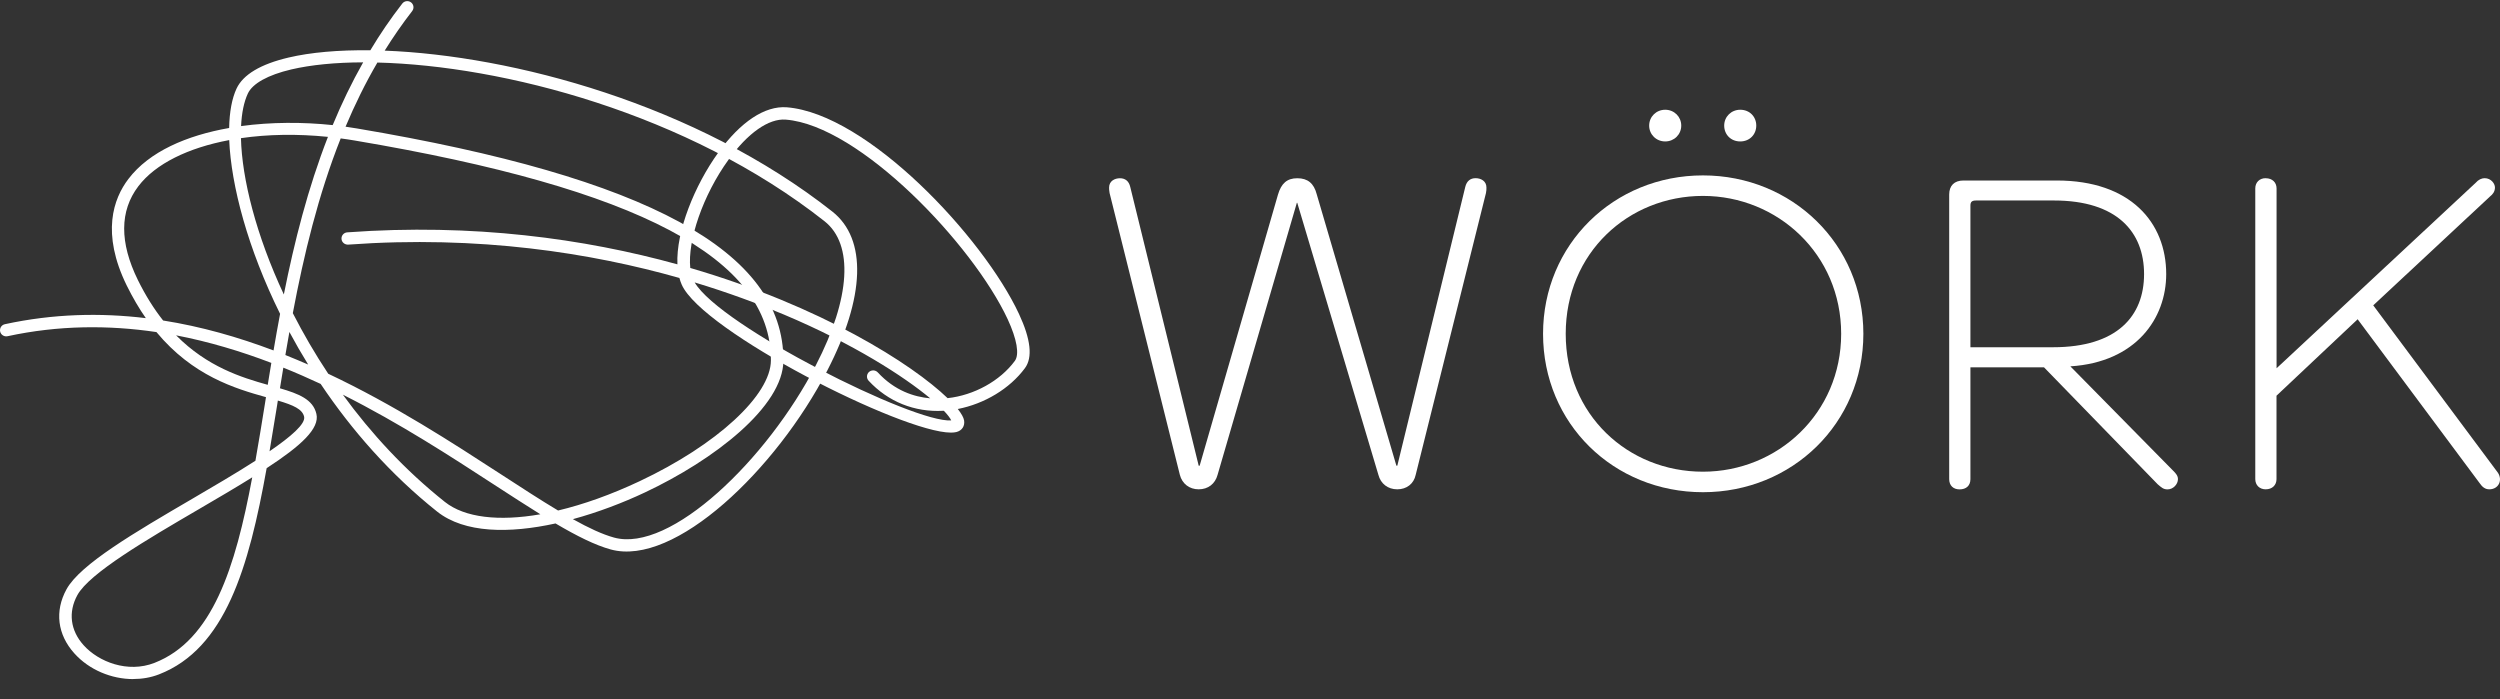
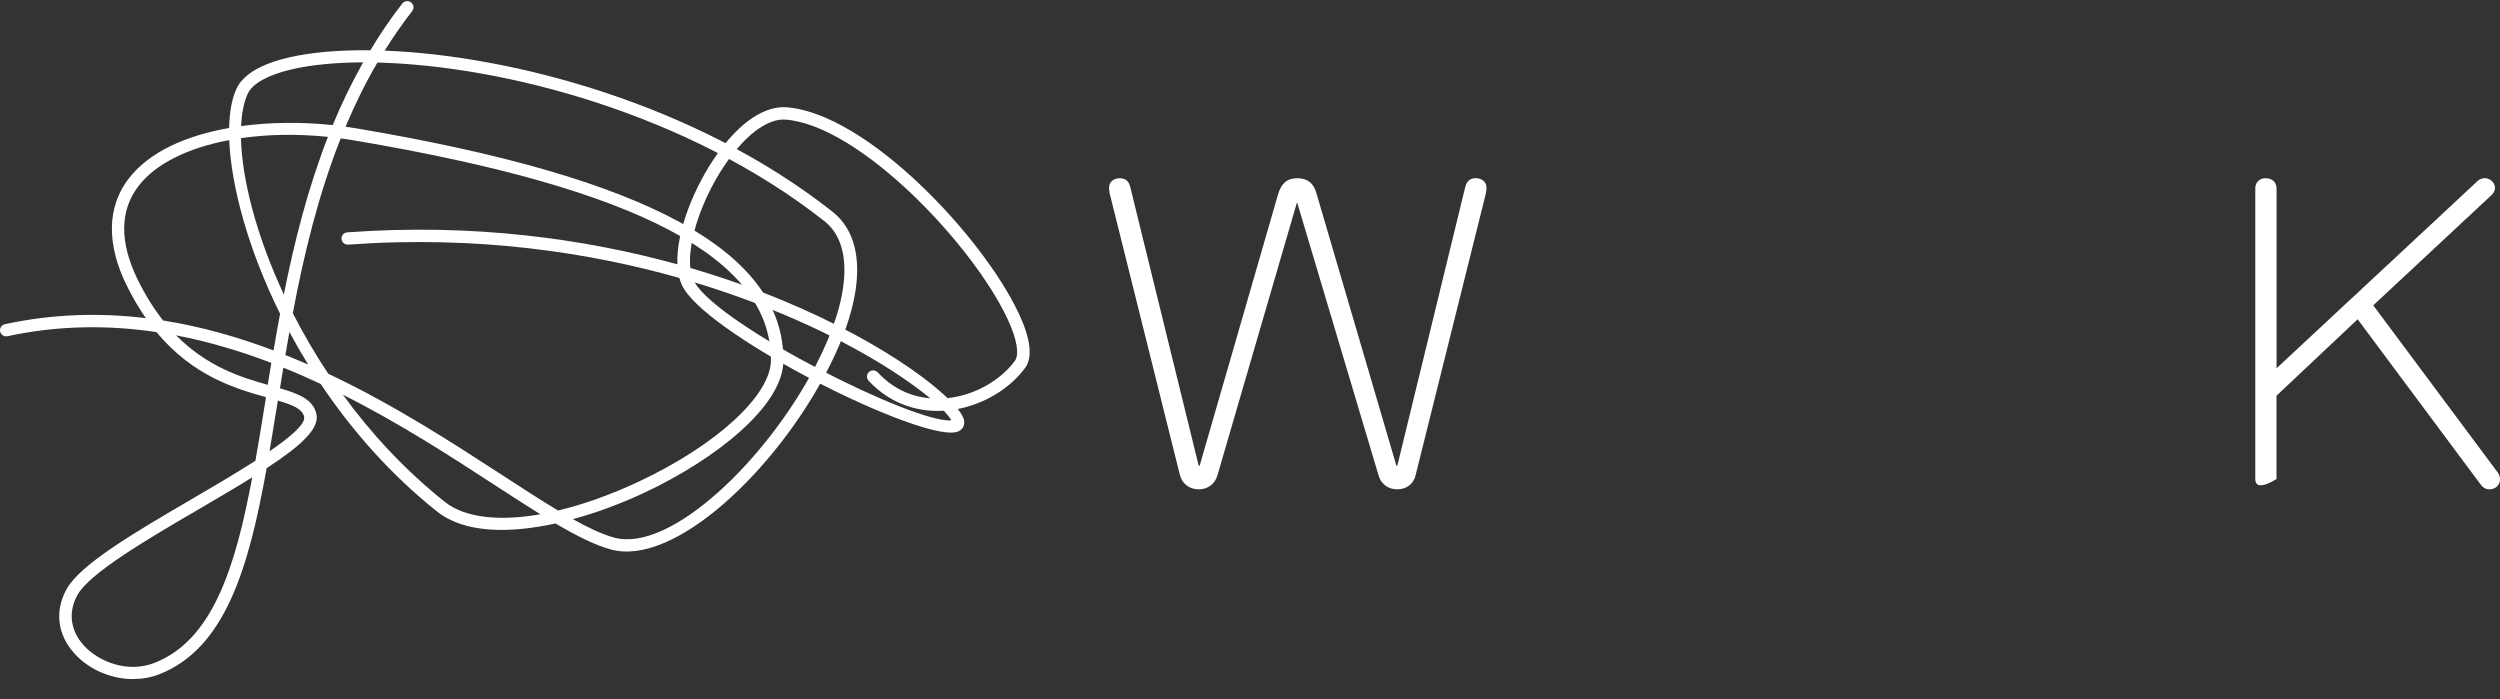
<svg xmlns="http://www.w3.org/2000/svg" xmlns:xlink="http://www.w3.org/1999/xlink" width="118px" height="33px" viewBox="0 0 118 33" version="1.1">
  <rect x="0" y="0" width="118" height="33" fill="#333333" stroke="none" />
  <defs>
-     <path d="M4.24348e-09 0L118 0L118 33L4.24348e-09 33L4.24348e-09 0Z" id="path_1" />
    <clipPath id="mask_1">
      <use xlink:href="#path_1" />
    </clipPath>
  </defs>
  <g id="svg">
    <path d="M4.24348e-09 0L118 0L118 33L4.24348e-09 33L4.24348e-09 0Z" id="Background" fill="#FFFFFF" fill-opacity="0" fill-rule="evenodd" stroke="none" />
    <path d="M52.349 8.852C52.349 8.543 52.617 8.413 52.861 8.413C53.106 8.413 53.286 8.543 53.35 8.832L56.579 21.982L56.623 21.982L60.321 9.184C60.477 8.657 60.745 8.413 61.234 8.413C61.723 8.413 62.015 8.654 62.147 9.16L65.909 21.979L65.954 21.979L69.159 8.829C69.227 8.543 69.403 8.41 69.648 8.41C69.892 8.41 70.16 8.541 70.16 8.849C70.16 8.936 70.16 9.003 70.137 9.114L66.82 22.415C66.731 22.834 66.395 23.096 65.951 23.096C65.506 23.096 65.17 22.831 65.061 22.415L61.231 9.573L61.211 9.573L57.469 22.415C57.357 22.834 57.024 23.096 56.579 23.096C56.135 23.096 55.799 22.831 55.69 22.415L52.373 9.114C52.349 8.983 52.349 8.916 52.349 8.849" id="Shape" fill="#FFFFFF" stroke="none" />
-     <path d="M72.832 15.755C72.832 11.534 76.173 8.279 80.38 8.279C84.587 8.279 87.951 11.534 87.951 15.755C87.951 19.977 84.59 23.232 80.38 23.232C76.17 23.232 72.832 20 72.832 15.755L72.832 15.755ZM80.38 22.264C83.898 22.264 86.903 19.514 86.903 15.755C86.903 11.997 83.898 9.247 80.38 9.247C76.863 9.247 73.902 11.93 73.902 15.755C73.902 19.581 76.842 22.264 80.38 22.264L80.38 22.264ZM78.598 5.18C79.022 5.18 79.355 5.509 79.355 5.928C79.355 6.347 79.022 6.676 78.598 6.676C78.174 6.676 77.841 6.347 77.841 5.928C77.841 5.509 78.174 5.18 78.598 5.18L78.598 5.18ZM82.139 5.18C82.584 5.18 82.896 5.509 82.896 5.928C82.896 6.347 82.584 6.676 82.139 6.676C81.694 6.676 81.382 6.347 81.382 5.928C81.382 5.509 81.715 5.18 82.139 5.18L82.139 5.18Z" id="Shape" fill="#FFFFFF" fill-rule="evenodd" stroke="none" />
-     <path d="M97.723 17.294L102.575 22.22C102.708 22.351 102.799 22.461 102.799 22.616C102.799 22.857 102.575 23.099 102.31 23.099C102.11 23.099 102.022 23.011 101.842 22.857L96.477 17.338L93.004 17.338L93.004 22.616C93.004 22.924 92.803 23.099 92.491 23.099C92.203 23.099 92.002 22.924 92.002 22.616L92.002 9.18C92.002 8.761 92.247 8.52 92.671 8.52L97.081 8.52C100.554 8.52 102.245 10.498 102.245 12.939C102.245 15.028 100.82 17.094 97.726 17.291M96.901 16.39C99.93 16.39 101.2 14.918 101.2 12.936C101.2 10.955 99.93 9.463 96.946 9.463L93.272 9.463C93.072 9.463 93.004 9.53 93.004 9.704L93.004 16.39L96.901 16.39L96.901 16.39Z" id="Shape" fill="#FFFFFF" fill-rule="evenodd" stroke="none" />
-     <path d="M106.941 8.413C107.254 8.413 107.454 8.61 107.454 8.896L107.454 17.382L116.849 8.631C116.981 8.477 117.138 8.41 117.273 8.41C117.585 8.41 117.762 8.674 117.762 8.849C117.762 9.047 117.65 9.178 117.538 9.265L112.017 14.412L117.895 22.304C118.139 22.657 117.939 23.096 117.494 23.096C117.294 23.096 117.161 22.985 117.026 22.787L111.281 15.069L107.451 18.677L107.451 22.613C107.451 22.898 107.251 23.096 106.939 23.096C106.65 23.096 106.449 22.898 106.449 22.613L106.449 8.893C106.449 8.607 106.65 8.41 106.939 8.41" id="Shape" fill="#FFFFFF" stroke="none" />
+     <path d="M106.941 8.413C107.254 8.413 107.454 8.61 107.454 8.896L107.454 17.382L116.849 8.631C116.981 8.477 117.138 8.41 117.273 8.41C117.585 8.41 117.762 8.674 117.762 8.849C117.762 9.047 117.65 9.178 117.538 9.265L112.017 14.412L117.895 22.304C118.139 22.657 117.939 23.096 117.494 23.096C117.294 23.096 117.161 22.985 117.026 22.787L111.281 15.069L107.451 18.677L107.451 22.613C106.65 23.096 106.449 22.898 106.449 22.613L106.449 8.893C106.449 8.607 106.65 8.41 106.939 8.41" id="Shape" fill="#FFFFFF" stroke="none" />
    <path d="M6.291 32.053C5.26 32.053 4.208 31.617 3.51 30.84C2.709 29.95 2.573 28.847 3.139 27.814C3.784 26.636 6.362 25.129 9.09 23.535C10.029 22.985 11.117 22.351 12.056 21.748C12.212 20.87 12.36 19.956 12.51 19.025C12.525 18.932 12.539 18.839 12.554 18.746C11.093 18.339 9.098 17.739 7.384 15.674C5.124 15.339 2.77 15.348 0.358 15.869C0.199 15.904 0.042 15.805 0.007 15.648C-0.028 15.491 0.072 15.336 0.231 15.302C2.514 14.807 4.741 14.758 6.883 15.016C6.568 14.566 6.267 14.053 5.982 13.477C4.768 11.002 5.354 9.375 6.061 8.447C7.045 7.153 8.813 6.393 10.816 6.041C10.831 5.279 10.948 4.645 11.166 4.179C11.476 3.519 12.301 3.027 13.621 2.716C14.658 2.472 15.975 2.355 17.48 2.373C17.933 1.616 18.434 0.88 18.988 0.167C19.088 0.039 19.271 0.016 19.401 0.112C19.53 0.211 19.554 0.391 19.457 0.519C18.988 1.125 18.555 1.75 18.157 2.39C24.17 2.62 32.843 4.907 39.286 9.986C40.93 11.281 40.842 14.021 39.042 17.501C36.635 22.156 31.848 26.764 28.828 25.935C28.088 25.731 27.222 25.298 26.221 24.707C24.047 25.184 21.928 25.176 20.632 24.146C18.42 22.386 16.59 20.291 15.135 18.121C14.56 17.853 13.971 17.594 13.373 17.353C13.32 17.678 13.264 18.004 13.214 18.327C14.101 18.586 14.775 18.851 14.934 19.535C15.097 20.221 14.219 21.033 12.586 22.098C11.741 26.811 10.63 30.613 7.508 31.829C7.122 31.98 6.706 32.05 6.288 32.05M11.909 22.528C11.178 22.985 10.33 23.483 9.384 24.035C6.963 25.449 4.217 27.052 3.651 28.091C3.212 28.894 3.318 29.755 3.946 30.453C4.653 31.241 6.029 31.78 7.29 31.288C10.024 30.223 11.105 26.817 11.906 22.528M27.04 24.504C27.779 24.917 28.433 25.222 28.981 25.373C31.647 26.107 36.214 21.682 38.511 17.236C40.149 14.071 40.3 11.531 38.915 10.44C32.443 5.34 23.711 3.097 17.813 2.952C17.241 3.932 16.746 4.944 16.31 5.98C16.49 6.006 16.667 6.033 16.841 6.062C30.596 8.383 36.991 11.866 36.977 17.015C36.971 19.194 33.692 21.714 30.445 23.241C29.408 23.73 28.23 24.181 27.04 24.504L27.04 24.504ZM16.184 18.63C17.509 20.451 19.112 22.191 21 23.692C21.934 24.434 23.543 24.617 25.505 24.274C24.83 23.855 24.102 23.381 23.316 22.872C21.289 21.554 18.879 19.985 16.184 18.63L16.184 18.63ZM15.497 17.643C18.602 19.107 21.36 20.902 23.64 22.383C24.609 23.011 25.517 23.605 26.341 24.096C27.541 23.811 28.846 23.346 30.192 22.712C33.836 20.995 36.382 18.65 36.387 17.009C36.402 12.194 30.16 8.898 16.74 6.632C16.52 6.594 16.302 6.562 16.081 6.533C15.017 9.215 14.342 12.026 13.821 14.781C14.307 15.732 14.864 16.695 15.494 17.643M13.114 18.906C13.102 18.976 13.09 19.046 13.082 19.116C12.961 19.858 12.843 20.588 12.722 21.3C13.73 20.611 14.434 20.003 14.354 19.666C14.272 19.311 13.85 19.124 13.114 18.906L13.114 18.906ZM8.315 15.831C9.785 17.315 11.402 17.818 12.637 18.164C12.693 17.821 12.749 17.478 12.807 17.129C11.367 16.579 9.864 16.128 8.315 15.828M13.467 16.756C13.83 16.902 14.189 17.053 14.546 17.207C14.23 16.695 13.933 16.18 13.659 15.668C13.594 16.032 13.529 16.395 13.47 16.756M7.696 15.127C9.502 15.412 11.246 15.912 12.911 16.541C13.008 15.968 13.111 15.392 13.22 14.813C11.7 11.741 10.91 8.767 10.819 6.612C8.886 6.975 7.34 7.726 6.53 8.791C5.646 9.954 5.637 11.444 6.509 13.219C6.877 13.966 7.278 14.595 7.699 15.127M11.373 6.521C11.42 8.436 12.086 11.095 13.397 13.899C13.895 11.409 14.531 8.887 15.479 6.46C14.027 6.312 12.631 6.338 11.373 6.521L11.373 6.521ZM17.141 2.943C15.827 2.946 14.675 3.062 13.75 3.277C12.648 3.536 11.918 3.941 11.697 4.418C11.514 4.811 11.408 5.331 11.379 5.951C12.793 5.759 14.295 5.756 15.703 5.905C16.122 4.895 16.596 3.906 17.141 2.943L17.141 2.943Z" id="Shape" fill="#FFFFFF" fill-rule="evenodd" stroke="none" />
    <path d="M44.884 20.419C42.571 20.419 33.147 15.633 32.177 13.434C32.133 13.335 32.098 13.23 32.068 13.12C27.912 11.941 22.603 11.098 16.434 11.546C16.272 11.554 16.131 11.438 16.119 11.278C16.107 11.118 16.228 10.978 16.39 10.967C22.317 10.533 27.596 11.266 31.974 12.477C31.906 10.917 32.79 8.744 33.901 7.205C34.956 5.745 36.102 4.988 37.133 5.064C40.936 5.363 46.407 11.188 48.098 14.822C48.654 16.014 48.749 16.875 48.377 17.376C47.662 18.345 46.468 19.06 45.208 19.305C45.381 19.526 45.482 19.706 45.505 19.843C45.549 20.111 45.405 20.326 45.14 20.393C45.069 20.41 44.984 20.419 44.886 20.419M32.787 13.329C33.992 15.389 43.148 19.983 44.898 19.843C44.848 19.732 44.73 19.578 44.551 19.389L44.524 19.389C43.163 19.465 41.914 18.959 40.998 17.969C40.889 17.85 40.898 17.667 41.015 17.559C41.136 17.451 41.322 17.46 41.431 17.577C42.229 18.441 43.145 18.735 43.906 18.801C42.662 17.766 40.308 16.241 37.003 14.848C35.795 14.339 34.381 13.812 32.784 13.329M32.581 12.648C38.762 14.452 43.054 17.181 44.727 18.793C45.977 18.656 47.202 17.981 47.9 17.035C48.124 16.73 48 16.014 47.562 15.066C45.92 11.543 40.577 5.919 37.086 5.646C36.284 5.585 35.297 6.274 34.381 7.545C33.176 9.212 32.446 11.362 32.581 12.651" id="Shape" fill="#FFFFFF" fill-rule="evenodd" stroke="none" />
  </g>
</svg>